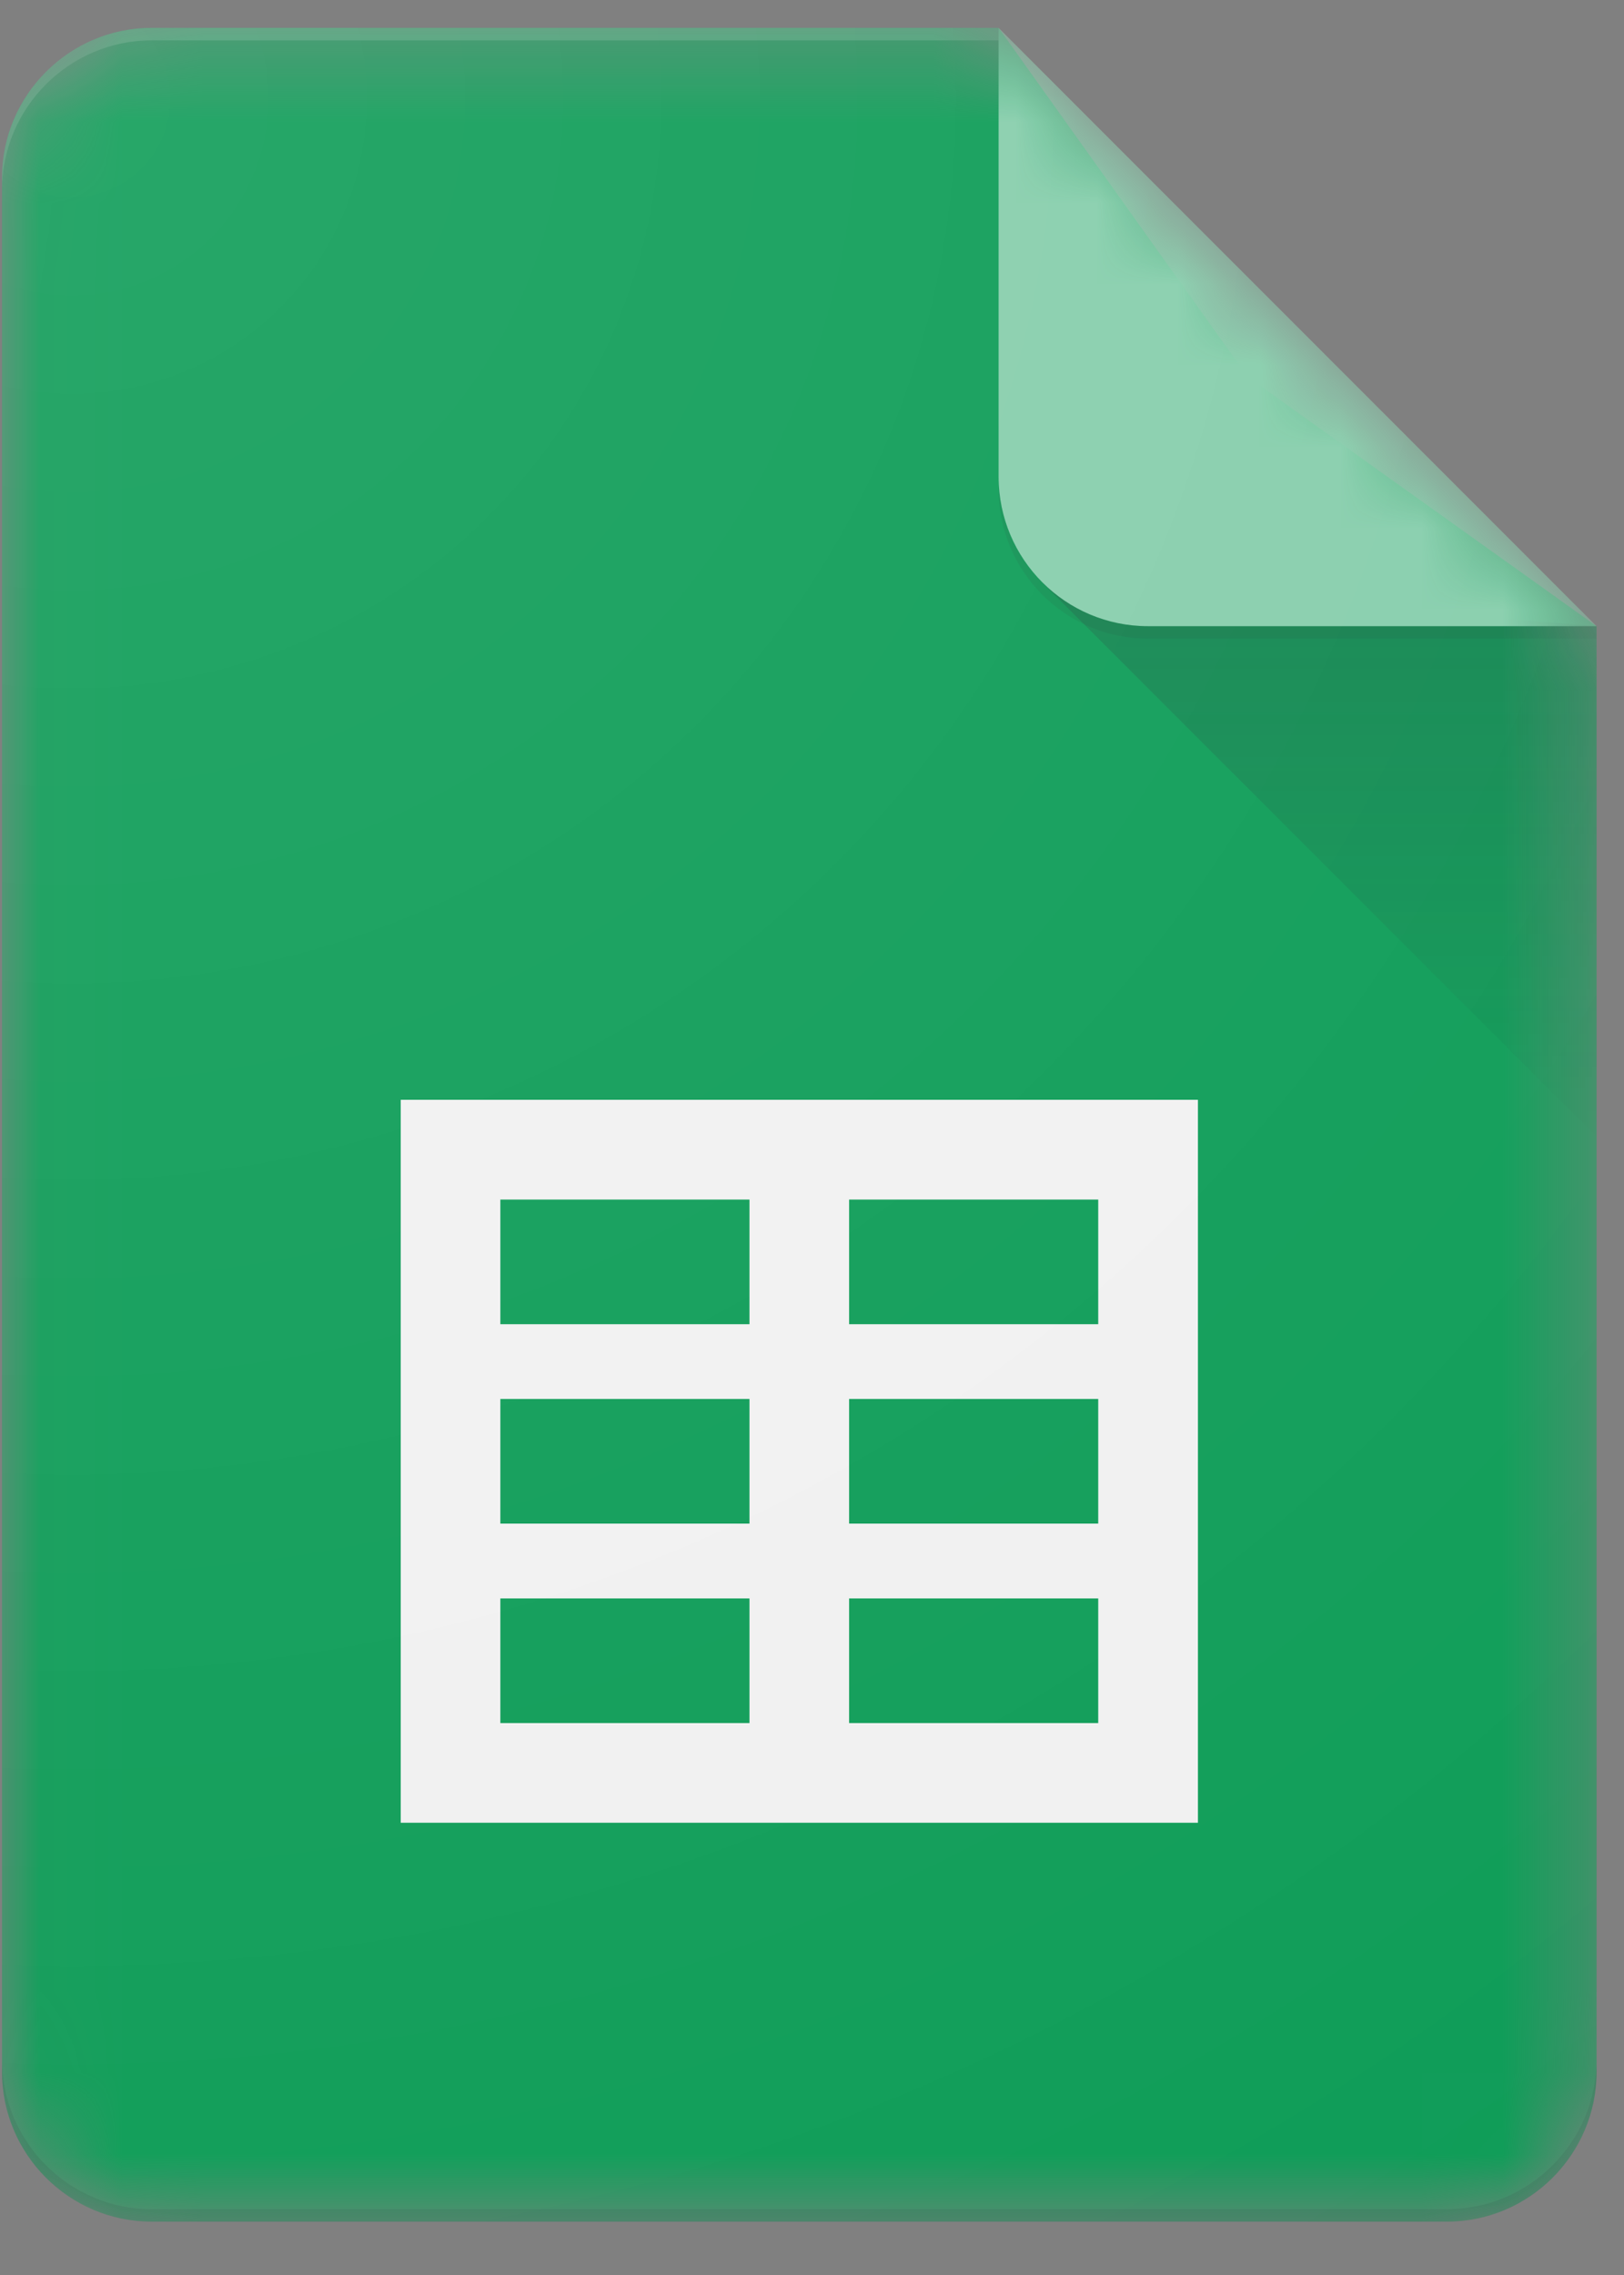
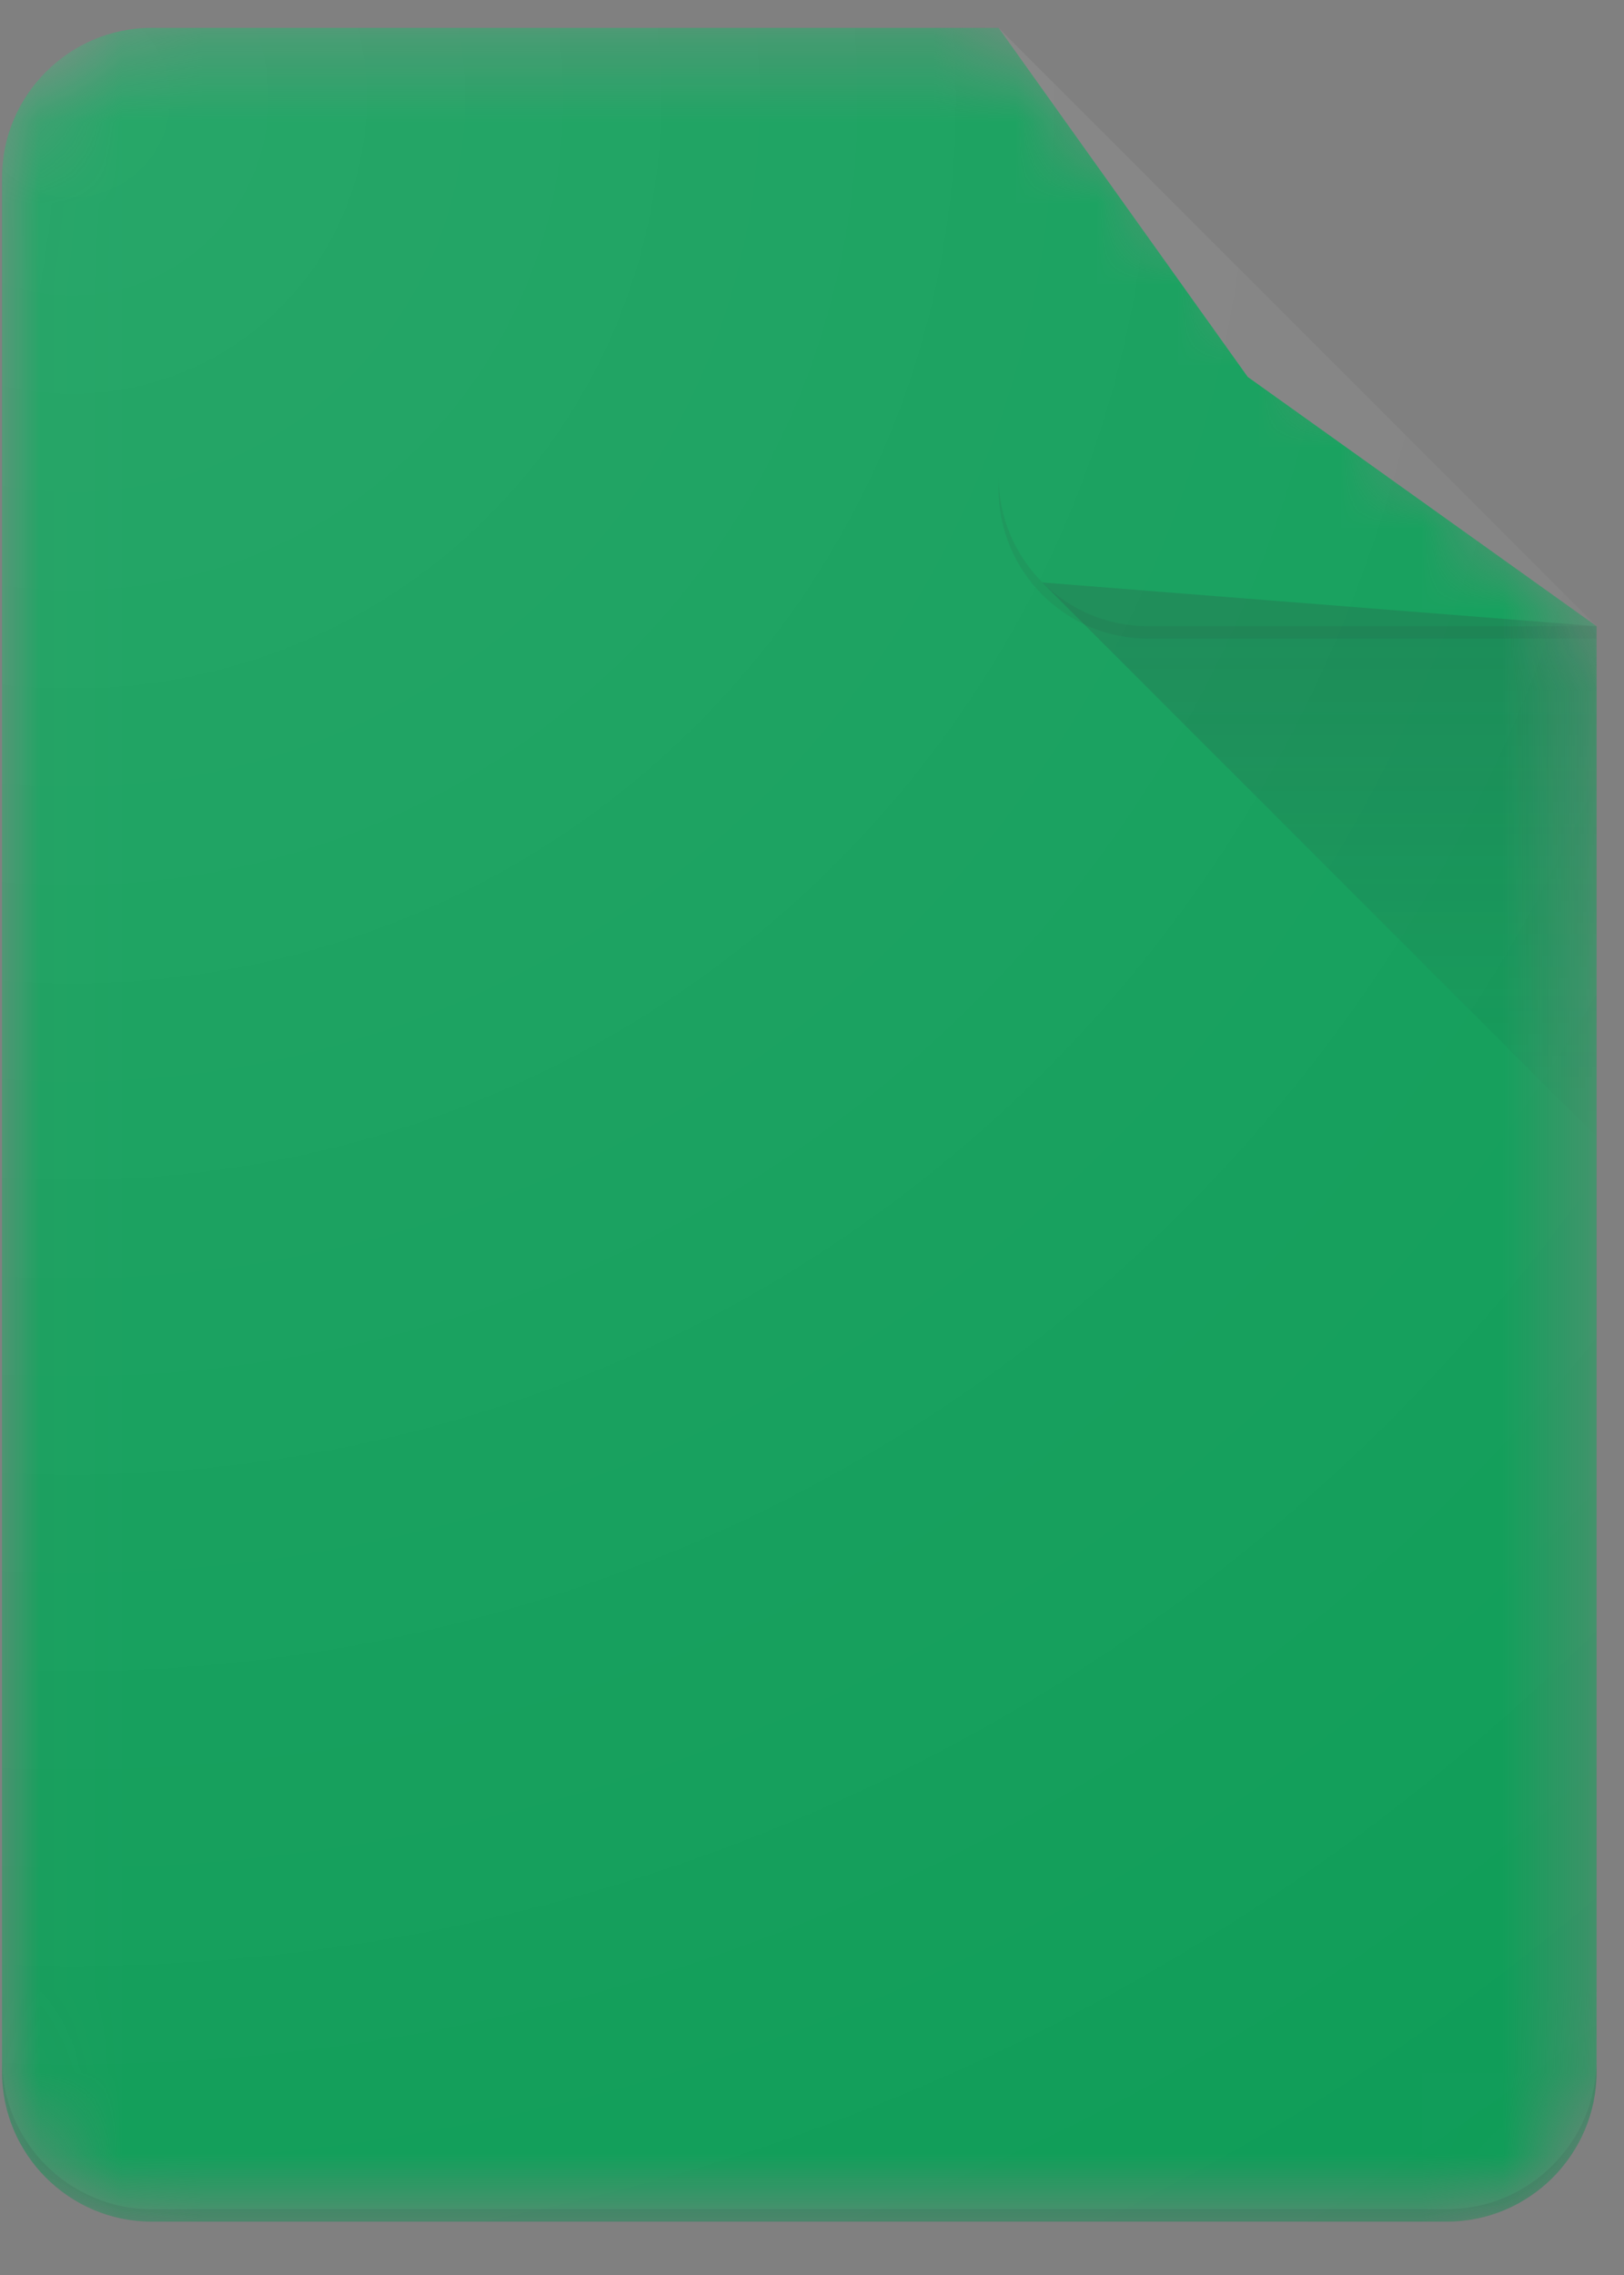
<svg xmlns="http://www.w3.org/2000/svg" width="20" height="28" viewBox="0 0 20 28" fill="none">
  <rect x="0" y="0" width="20" height="28" fill="#808080" stroke="none" />
  <mask id="mask0_8588_72780" style="mask-type:alpha" maskUnits="userSpaceOnUse" x="0" y="0" width="20" height="28">
    <path d="M12.298 0.343H1.866C0.854 0.343 0.025 1.172 0.025 2.184V25.502C0.025 26.515 0.854 27.343 1.866 27.343H17.821C18.833 27.343 19.662 26.515 19.662 25.502V7.707L12.298 0.343Z" fill="white" />
  </mask>
  <g mask="url(#mask0_8588_72780)">
    <path d="M12.298 0.343H1.866C0.854 0.343 0.025 1.172 0.025 2.184V25.502C0.025 26.515 0.854 27.343 1.866 27.343H17.821C18.833 27.343 19.662 26.515 19.662 25.502V7.707L15.366 4.639L12.298 0.343Z" fill="#0F9D58" />
  </g>
  <mask id="mask1_8588_72780" style="mask-type:alpha" maskUnits="userSpaceOnUse" x="0" y="0" width="20" height="28">
    <path d="M12.298 0.343H1.866C0.854 0.343 0.025 1.172 0.025 2.184V25.502C0.025 26.515 0.854 27.343 1.866 27.343H17.821C18.833 27.343 19.662 26.515 19.662 25.502V7.707L12.298 0.343Z" fill="white" />
  </mask>
  <g mask="url(#mask1_8588_72780)">
-     <path d="M4.935 13.536V22.434H14.753V13.536H4.935ZM9.23 21.207H6.162V19.673H9.23V21.207ZM9.23 18.752H6.162V17.218H9.23V18.752ZM9.23 16.298H6.162V14.764H9.23V16.298ZM13.525 21.207H10.457V19.673H13.525V21.207ZM13.525 18.752H10.457V17.218H13.525V18.752ZM13.525 16.298H10.457V14.764H13.525V16.298Z" fill="#F1F1F1" />
-   </g>
+     </g>
  <mask id="mask2_8588_72780" style="mask-type:alpha" maskUnits="userSpaceOnUse" x="0" y="0" width="20" height="28">
    <path d="M12.298 0.343H1.866C0.854 0.343 0.025 1.172 0.025 2.184V25.502C0.025 26.515 0.854 27.343 1.866 27.343H17.821C18.833 27.343 19.662 26.515 19.662 25.502V7.707L12.298 0.343Z" fill="white" />
  </mask>
  <g mask="url(#mask2_8588_72780)">
    <path d="M12.836 7.169L19.662 13.992V7.707L12.836 7.169Z" fill="url(#paint0_linear_8588_72780)" />
  </g>
  <mask id="mask3_8588_72780" style="mask-type:alpha" maskUnits="userSpaceOnUse" x="0" y="0" width="20" height="28">
    <path d="M12.298 0.343H1.866C0.854 0.343 0.025 1.172 0.025 2.184V25.502C0.025 26.515 0.854 27.343 1.866 27.343H17.821C18.833 27.343 19.662 26.515 19.662 25.502V7.707L12.298 0.343Z" fill="white" />
  </mask>
  <g mask="url(#mask3_8588_72780)">
-     <path d="M12.298 0.343V5.866C12.298 6.883 13.122 7.707 14.139 7.707H19.662L12.298 0.343Z" fill="#87CEAC" />
-   </g>
+     </g>
  <mask id="mask4_8588_72780" style="mask-type:alpha" maskUnits="userSpaceOnUse" x="0" y="0" width="20" height="28">
    <path d="M12.298 0.343H1.866C0.854 0.343 0.025 1.172 0.025 2.184V25.502C0.025 26.515 0.854 27.343 1.866 27.343H17.821C18.833 27.343 19.662 26.515 19.662 25.502V7.707L12.298 0.343Z" fill="white" />
  </mask>
  <g mask="url(#mask4_8588_72780)">
-     <path d="M1.866 0.343C0.854 0.343 0.025 1.172 0.025 2.184V2.338C0.025 1.325 0.854 0.497 1.866 0.497H12.298V0.343H1.866Z" fill="white" fill-opacity="0.2" />
-   </g>
+     </g>
  <mask id="mask5_8588_72780" style="mask-type:alpha" maskUnits="userSpaceOnUse" x="0" y="0" width="20" height="28">
    <path d="M12.298 0.343H1.866C0.854 0.343 0.025 1.172 0.025 2.184V25.502C0.025 26.515 0.854 27.343 1.866 27.343H17.821C18.833 27.343 19.662 26.515 19.662 25.502V7.707L12.298 0.343Z" fill="white" />
  </mask>
  <g mask="url(#mask5_8588_72780)">
    <path d="M17.821 27.19H1.866C0.854 27.19 0.025 26.362 0.025 25.349V25.503C0.025 26.515 0.854 27.344 1.866 27.344H17.821C18.833 27.344 19.662 26.515 19.662 25.503V25.349C19.662 26.362 18.833 27.19 17.821 27.19Z" fill="#263238" fill-opacity="0.2" />
  </g>
  <mask id="mask6_8588_72780" style="mask-type:alpha" maskUnits="userSpaceOnUse" x="0" y="0" width="20" height="28">
    <path d="M12.298 0.343H1.866C0.854 0.343 0.025 1.172 0.025 2.184V25.502C0.025 26.515 0.854 27.343 1.866 27.343H17.821C18.833 27.343 19.662 26.515 19.662 25.502V7.707L12.298 0.343Z" fill="white" />
  </mask>
  <g mask="url(#mask6_8588_72780)">
    <path d="M14.139 7.707C13.122 7.707 12.298 6.883 12.298 5.866V6.019C12.298 7.036 13.122 7.86 14.139 7.86H19.662V7.707H14.139Z" fill="#263238" fill-opacity="0.1" />
  </g>
  <path d="M12.298 0.343H1.866C0.854 0.343 0.025 1.172 0.025 2.184V25.502C0.025 26.515 0.854 27.343 1.866 27.343H17.821C18.833 27.343 19.662 26.515 19.662 25.502V7.707L12.298 0.343Z" fill="url(#paint1_radial_8588_72780)" />
  <defs>
    <linearGradient id="paint0_linear_8588_72780" x1="16.249" y1="7.754" x2="16.249" y2="13.993" gradientUnits="userSpaceOnUse">
      <stop stop-color="#263238" stop-opacity="0.2" />
      <stop offset="1" stop-color="#263238" stop-opacity="0.02" />
    </linearGradient>
    <radialGradient id="paint1_radial_8588_72780" cx="0" cy="0" r="1" gradientUnits="userSpaceOnUse" gradientTransform="translate(0.647 0.88) scale(31.663 31.663)">
      <stop stop-color="white" stop-opacity="0.1" />
      <stop offset="1" stop-color="white" stop-opacity="0" />
    </radialGradient>
  </defs>
</svg>